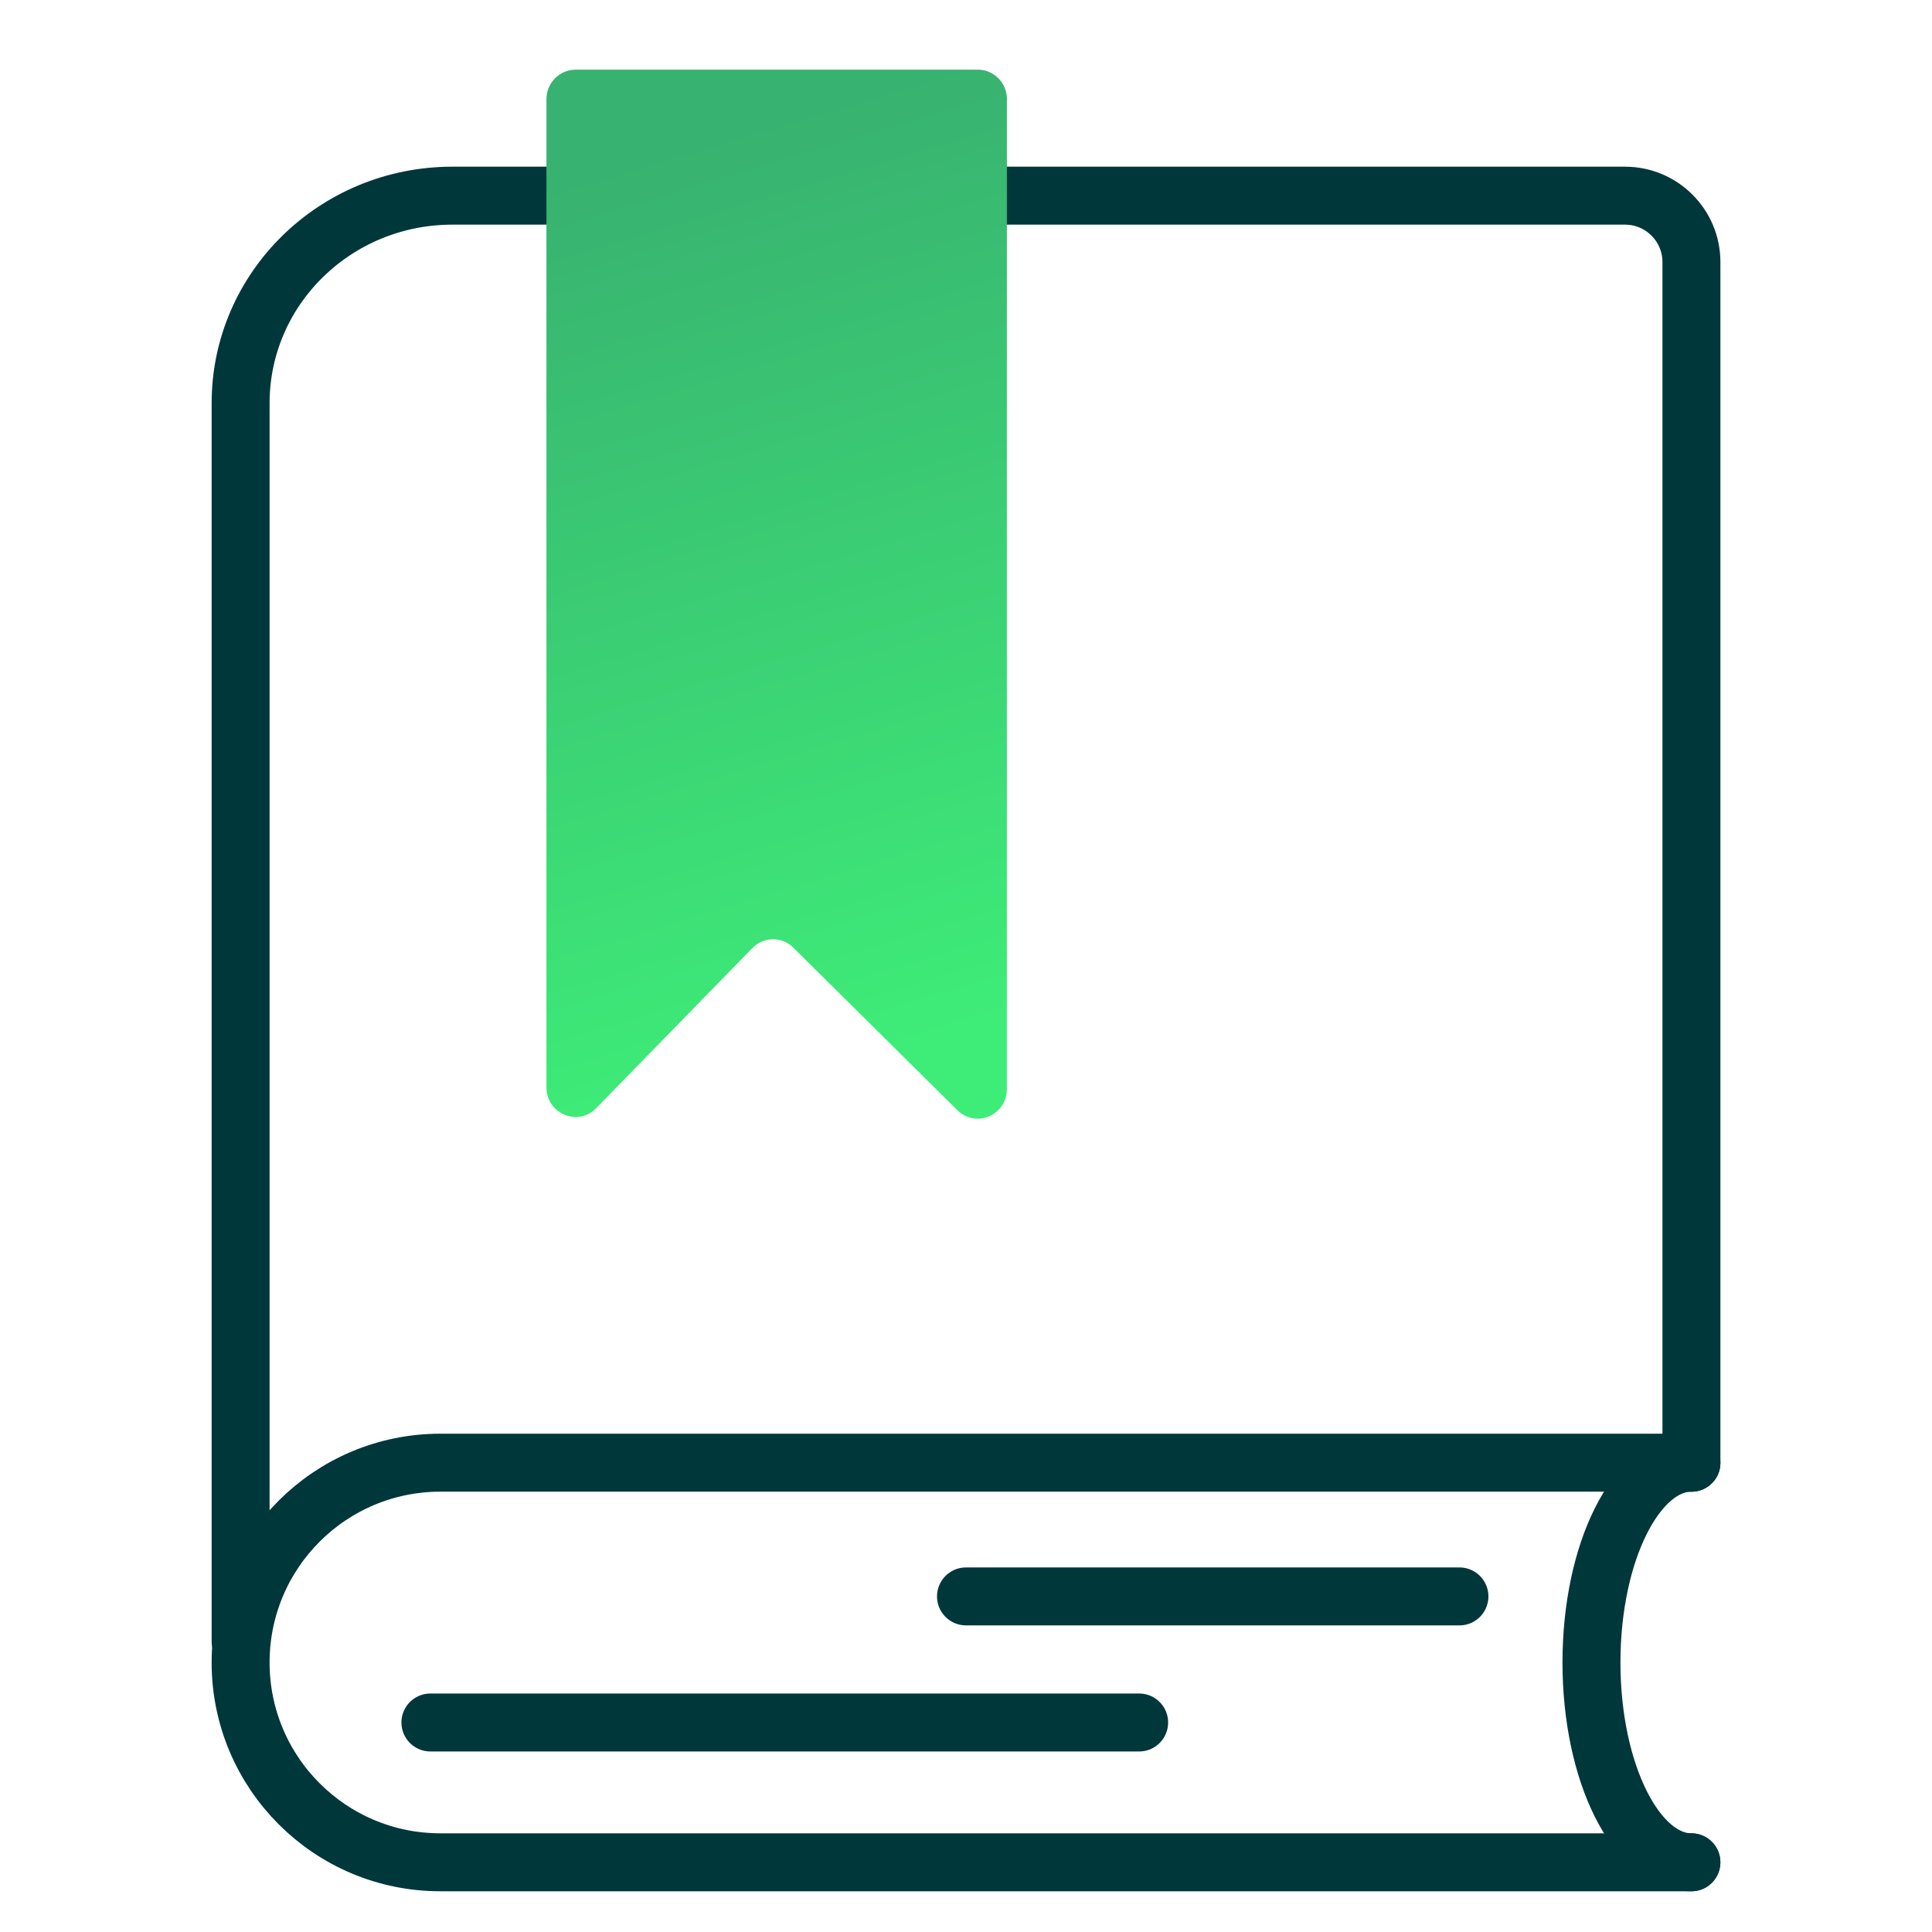
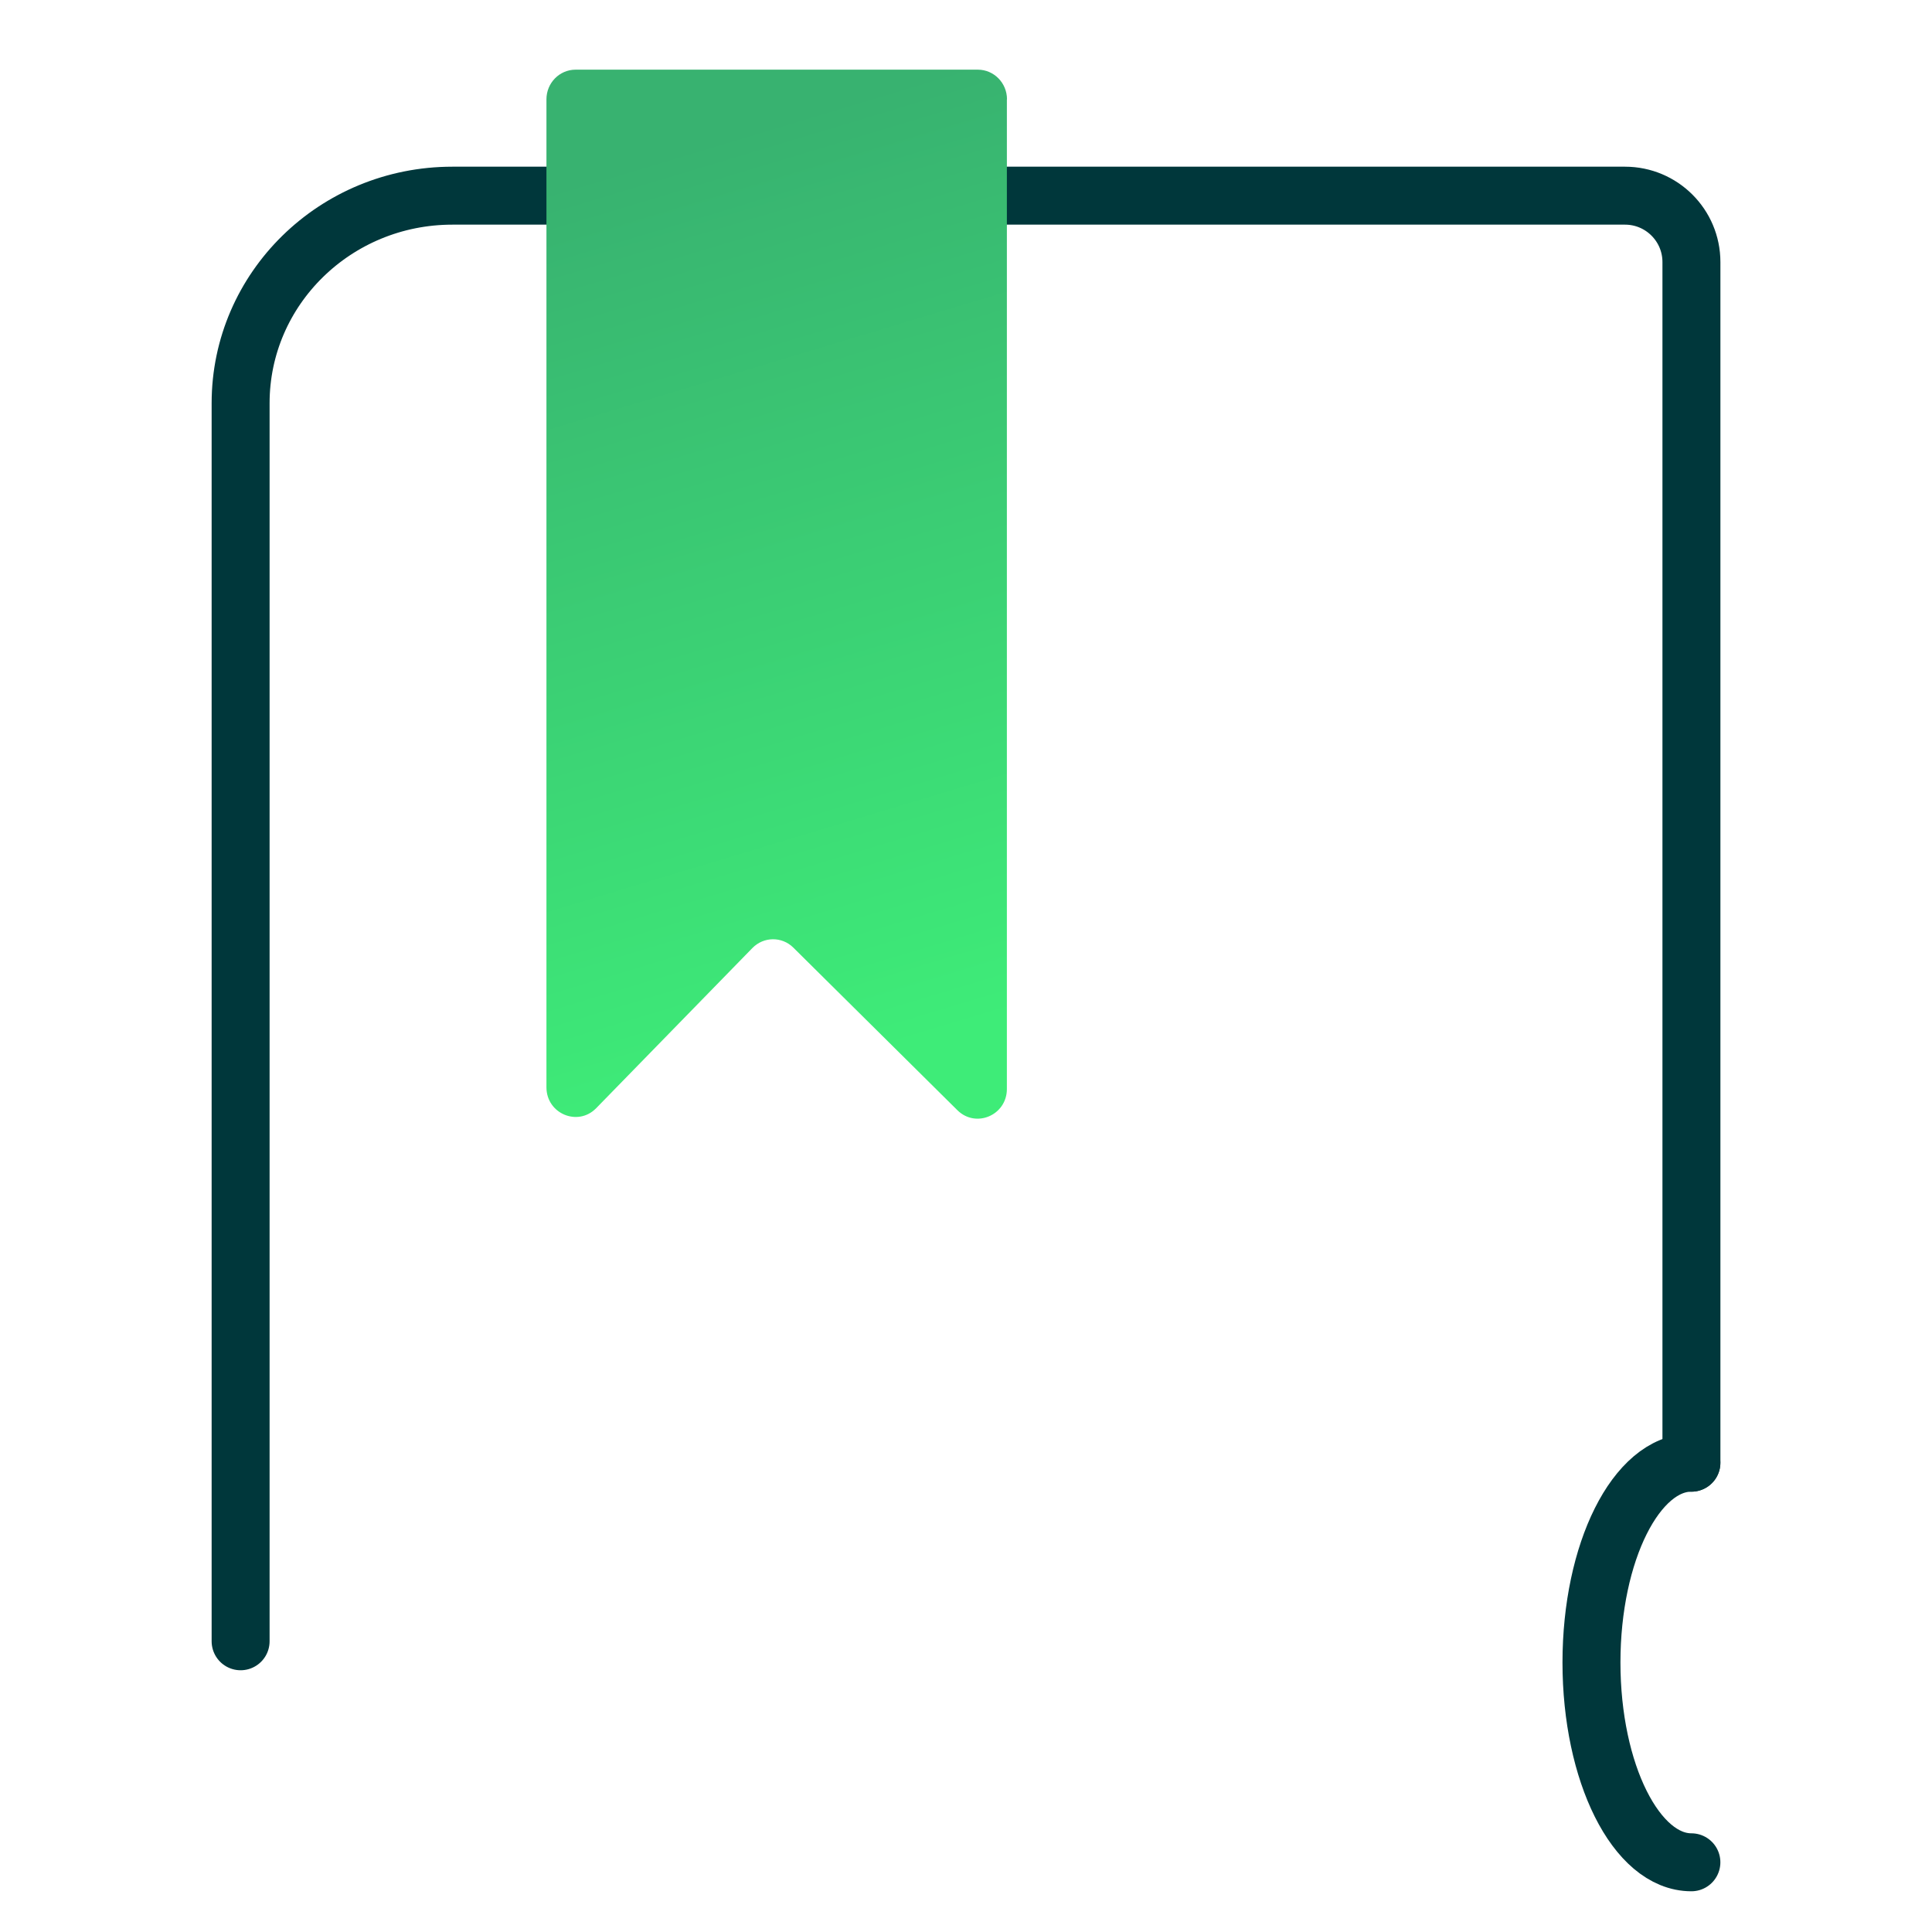
<svg xmlns="http://www.w3.org/2000/svg" id="Layer_1" viewBox="0 0 50 50">
  <defs>
    <linearGradient id="Fill_Gradient" x1="16.718" y1="-1405.721" x2="23.609" y2="-1428.597" gradientTransform="translate(0 -1401.593) scale(1 -1)" gradientUnits="userSpaceOnUse">
      <stop offset="0" stop-color="#38b270" />
      <stop offset="1" stop-color="#3eec78" />
    </linearGradient>
  </defs>
  <g>
    <path d="m6.227,42.476V10.435c0-2.966,2.453-5.371,5.48-5.371h30.348c.949,0,1.719.769,1.719,1.719h0v31.072" fill="none" stroke="#00373b" stroke-linecap="round" stroke-linejoin="round" stroke-width="1.5" />
-     <path d="m26.058,2.57v25.613c0,.678-.802,1.023-1.281.549l-4.245-4.207c-.296-.294-.769-.288-1.06.01l-4.042,4.144c-.473.486-1.288.144-1.288-.539V2.57c0-.423.337-.767.754-.767h10.411c.415,0,.754.344.754.767h-.003Z" fill="url(#Fill_Gradient)" />
+     <path d="m26.058,2.57v25.613c0,.678-.802,1.023-1.281.549l-4.245-4.207c-.296-.294-.769-.288-1.06.01l-4.042,4.144c-.473.486-1.288.144-1.288-.539V2.57c0-.423.337-.767.754-.767h10.411c.415,0,.754.344.754.767Z" fill="url(#Fill_Gradient)" />
  </g>
-   <path d="m43.773,37.854H11.398c-2.856,0-5.171,2.315-5.171,5.171h0c0,2.856,2.315,5.171,5.171,5.171h32.375" fill="none" stroke="#00373b" stroke-linecap="round" stroke-linejoin="round" stroke-width="1.5" />
  <path d="m43.773,37.854c-1.428,0-2.586,2.315-2.586,5.171s1.158,5.171,2.586,5.171" fill="none" stroke="#00373b" stroke-linecap="round" stroke-linejoin="round" stroke-width="1.5" />
-   <line x1="37.77" y1="41.315" x2="25" y2="41.315" fill="none" stroke="#00373b" stroke-linecap="round" stroke-linejoin="round" stroke-width="1.5" />
-   <line x1="11.139" y1="44.578" x2="29.481" y2="44.578" fill="none" stroke="#00373b" stroke-linecap="round" stroke-linejoin="round" stroke-width="1.5" />
</svg>